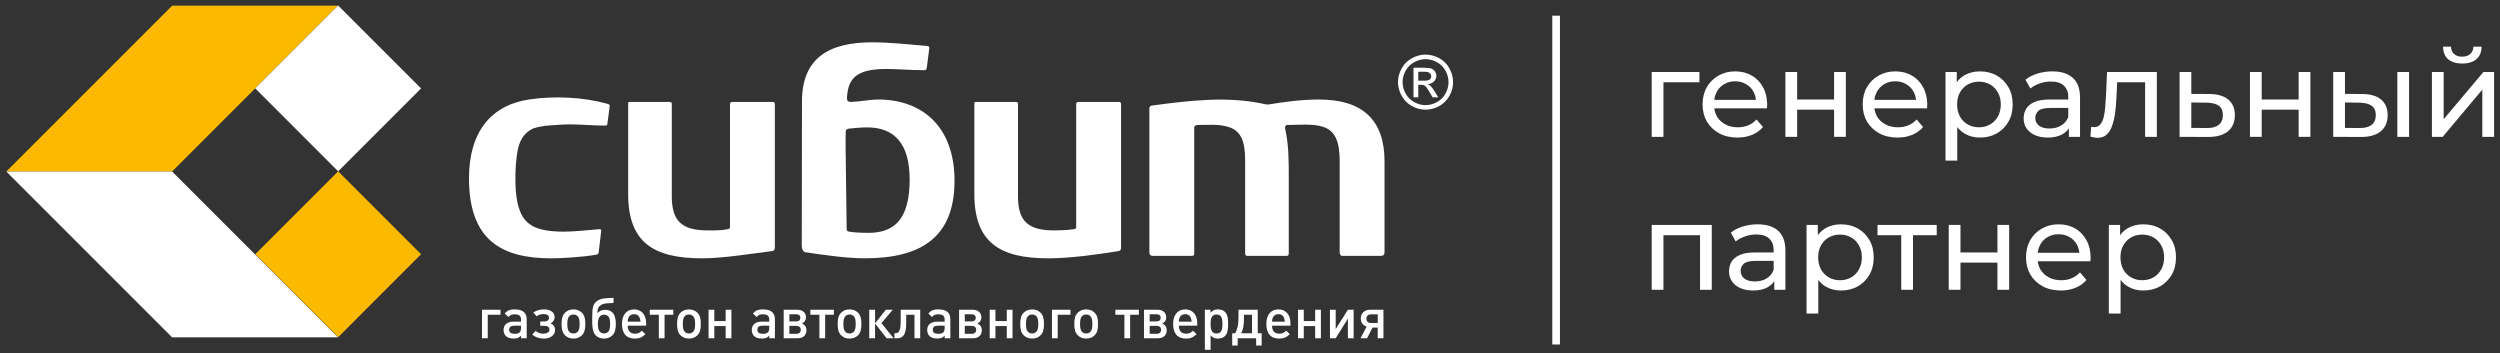
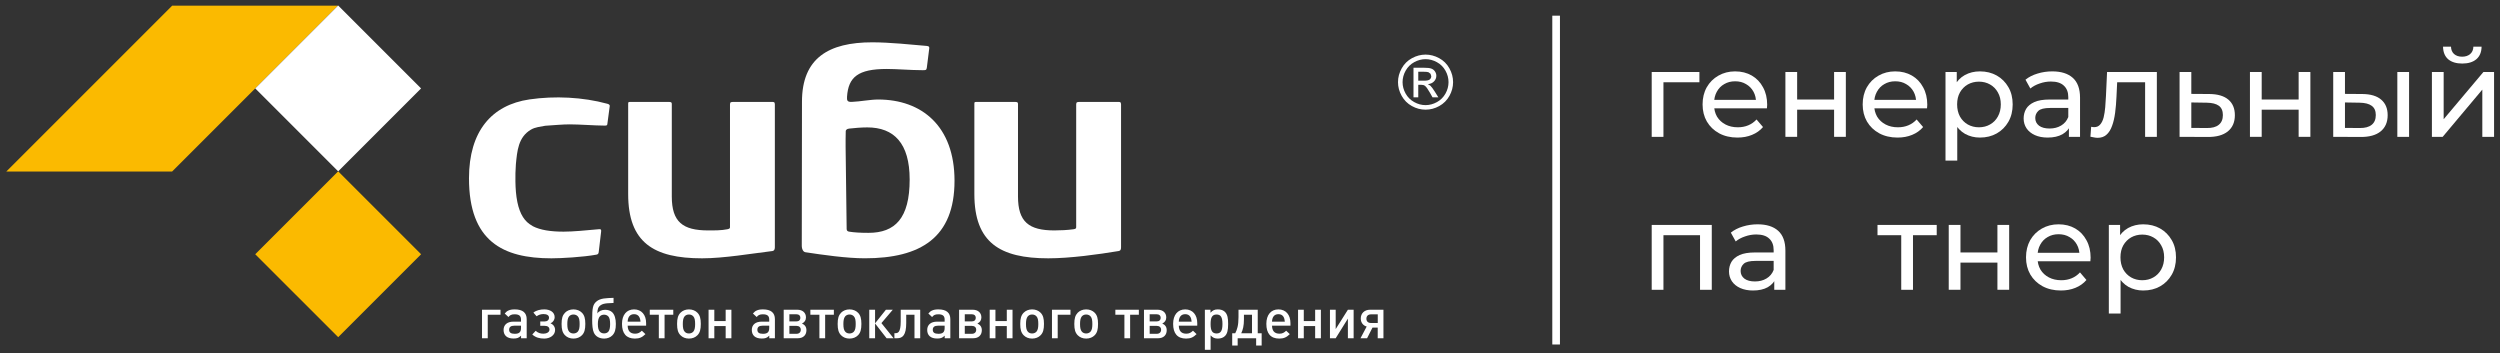
<svg xmlns="http://www.w3.org/2000/svg" width="354" height="50" viewBox="0 0 354 50" fill="none">
  <rect x="0" y="0" width="354" height="50" fill="#333333" stroke="none" />
  <path d="M47.887 47.744L59.628 36.002L47.887 24.262L36.142 36.002L47.887 47.744ZM0.892 24.286H24.372L47.852 0.807H24.372L0.892 24.286Z" fill="#FBBA00" />
  <path d="M85.995 14.692C82.522 13.742 78.549 13.557 74.978 14.076C69.62 14.858 66.409 18.582 66.409 25.248C66.409 34.173 71.214 36.578 78.081 36.578C79.454 36.578 82.545 36.408 84.431 36.062C84.607 36.03 84.744 35.973 84.775 35.716L85.119 32.802C85.154 32.474 85.08 32.43 84.775 32.459C82.888 32.629 81.169 32.802 79.798 32.802C77.973 32.802 76.516 32.58 75.442 32.028L75.37 31.971C74.304 31.409 73.613 30.334 73.259 28.617C73.065 27.669 73.001 26.696 72.984 25.73C72.969 24.93 72.986 24.13 73.045 23.327L73.048 23.278V23.265C73.233 21.398 73.367 19.419 75.186 18.354C75.801 17.991 76.529 17.944 77.22 17.805H77.225H77.233C78.429 17.729 79.672 17.61 80.674 17.61C82.046 17.61 84.278 17.782 85.479 17.782H85.651C85.8 17.782 85.97 17.782 85.995 17.61L86.336 15.036C86.367 14.817 86.164 14.737 85.995 14.692Z" fill="white" />
  <path d="M36.142 12.52L47.883 24.264L59.623 12.52L47.883 0.778L36.142 12.52Z" fill="white" />
-   <path d="M0.892 24.287L24.372 47.765H47.852L24.372 24.287H0.892Z" fill="white" />
  <path d="M109.375 14.435H103.88C103.539 14.435 103.367 14.435 103.367 14.777V32.115C103.367 32.285 103.369 32.383 103.025 32.456C102.166 32.639 101.136 32.628 100.277 32.628C96.673 32.628 95.126 31.427 95.126 27.822V14.777C95.126 14.605 95.126 14.435 94.785 14.435H89.293C88.951 14.435 88.949 14.435 88.949 14.777V27.478C88.949 34.345 92.552 36.578 99.42 36.578C102.508 36.578 106.457 35.898 109.375 35.547C109.569 35.522 109.719 35.376 109.719 35.033V14.777C109.719 14.435 109.545 14.435 109.375 14.435Z" fill="white" />
  <path d="M122.973 32.971C121.772 32.971 120.904 32.913 120.227 32.8C119.849 32.735 119.885 32.456 119.885 32.284L119.739 20.859V20.84C119.739 20.104 119.733 19.337 119.757 18.57C119.758 18.447 119.875 18.247 120.227 18.21C120.91 18.132 121.941 18.04 122.802 18.04C126.578 18.04 128.808 20.27 128.808 25.418C128.808 30.911 126.748 32.971 122.973 32.971ZM124.346 14.091C123.237 14.091 121.769 14.385 120.606 14.428C119.983 14.451 119.905 14.234 119.939 13.705C120.121 10.906 121.509 9.765 125.573 9.765C126.946 9.765 129.008 9.937 130.552 9.937H130.724C131.041 9.937 131.196 9.939 131.238 9.593L131.581 6.849C131.599 6.676 131.578 6.536 131.238 6.505C129.18 6.322 125.917 5.992 123.513 5.992C117.335 5.992 113.56 8.222 113.56 14.4C113.56 21.22 113.531 28.04 113.531 34.858C113.531 35.202 113.699 35.664 114.046 35.716C116.446 36.082 119.885 36.575 122.458 36.575C130.354 36.575 135.16 33.657 135.16 25.59C135.16 17.866 130.523 14.091 124.346 14.091Z" fill="white" />
-   <path d="M186.781 14.091C184.207 14.091 181.638 14.463 179.744 14.778C179.573 14.805 179.395 14.816 179.23 14.778C173.917 13.553 168.432 14.238 163.095 14.948C162.923 14.971 162.751 15.122 162.751 15.292V35.718C162.751 36.062 162.922 36.233 163.265 36.233H168.757C169.102 36.233 169.102 36.062 169.102 35.718V18.04C169.102 17.866 169.274 17.696 169.617 17.696C171.056 17.696 172.69 17.534 174.069 18.012C175.691 18.574 176.313 19.959 176.313 22.673V35.718C176.313 36.062 176.313 36.233 176.656 36.233H182.146C182.49 36.233 182.49 36.062 182.49 35.718V25.077C182.49 22.847 182.49 20.441 181.975 18.21C181.914 17.944 182.001 17.696 182.318 17.696C183.854 17.696 185.882 17.474 187.351 17.957C189.096 18.531 189.699 20.085 189.699 22.847V35.718C189.699 36.062 189.869 36.233 190.043 36.233H195.536C195.879 36.233 196.049 36.062 196.049 35.718V22.847C196.049 17.009 192.961 14.091 186.781 14.091Z" fill="white" />
  <path d="M158.396 14.435H152.903C152.562 14.435 152.388 14.435 152.388 14.777V32.115C152.388 32.285 152.385 32.409 152.046 32.456C151.179 32.581 150.157 32.628 149.298 32.628C145.695 32.628 144.148 31.427 144.148 27.822V14.777C144.148 14.605 144.148 14.435 143.806 14.435H138.313C137.971 14.435 137.97 14.435 137.97 14.777V27.478C137.97 34.345 141.575 36.578 148.441 36.578C151.529 36.578 155.499 36.028 158.396 35.547C158.636 35.506 158.74 35.376 158.74 35.033V14.777C158.74 14.435 158.565 14.435 158.396 14.435Z" fill="white" />
  <path d="M200.826 11.427H201.65C202.04 11.427 202.308 11.367 202.453 11.252C202.593 11.133 202.667 10.98 202.667 10.783L202.562 10.449L202.278 10.233C202.152 10.182 201.928 10.16 201.596 10.16H200.826V11.427ZM200.15 13.786V9.591H201.591C202.084 9.591 202.44 9.629 202.661 9.706C202.883 9.784 203.056 9.92 203.188 10.111C203.319 10.307 203.385 10.511 203.385 10.726C203.385 11.036 203.275 11.301 203.056 11.527C202.837 11.756 202.548 11.882 202.185 11.913L202.543 12.136C202.711 12.3 202.916 12.577 203.162 12.966L203.674 13.786H202.847L202.475 13.125C202.182 12.608 201.946 12.279 201.767 12.149C201.644 12.054 201.462 12.005 201.223 12.005H200.826V13.786H200.15ZM201.86 8.377C201.311 8.377 200.78 8.517 200.26 8.798C199.742 9.08 199.336 9.482 199.043 10.002C198.75 10.522 198.604 11.066 198.604 11.633C198.604 12.194 198.749 12.732 199.036 13.248C199.322 13.761 199.724 14.166 200.245 14.451C200.76 14.74 201.298 14.885 201.86 14.885C202.42 14.885 202.961 14.74 203.479 14.451C203.995 14.166 204.395 13.761 204.683 13.248C204.968 12.732 205.111 12.194 205.111 11.633C205.111 11.066 204.966 10.522 204.675 10.002C204.383 9.482 203.976 9.08 203.456 8.798C202.938 8.517 202.404 8.377 201.86 8.377ZM201.86 7.731C202.515 7.731 203.155 7.897 203.778 8.232C204.401 8.57 204.888 9.05 205.235 9.677C205.584 10.301 205.757 10.953 205.757 11.633C205.757 12.305 205.587 12.951 205.244 13.569C204.901 14.19 204.418 14.674 203.8 15.016C203.181 15.36 202.537 15.529 201.86 15.529C201.184 15.529 200.536 15.36 199.92 15.016C199.302 14.674 198.82 14.19 198.474 13.569C198.128 12.951 197.957 12.305 197.957 11.633C197.957 10.953 198.133 10.301 198.482 9.677C198.83 9.05 199.319 8.57 199.942 8.232C200.565 7.897 201.206 7.731 201.86 7.731Z" fill="white" />
  <path d="M69.065 44.568V47.896H68.253V43.858H70.873V44.568H69.065ZM73.782 47.896V47.53C73.448 47.864 73.185 47.935 72.708 47.935C71.808 47.935 71.306 47.498 71.306 46.718C71.306 45.984 71.831 45.546 72.69 45.546H73.774V45.252C73.774 44.727 73.502 44.504 72.866 44.504C72.636 44.504 72.469 44.534 72.326 44.606C72.207 44.664 72.118 44.742 71.999 44.893L71.467 44.392C71.688 44.153 71.793 44.056 71.992 43.971C72.22 43.858 72.509 43.81 72.89 43.81C74.013 43.81 74.579 44.281 74.579 45.197V47.896H73.782ZM73.774 46.118H72.821C72.341 46.118 72.093 46.31 72.093 46.693C72.093 47.084 72.341 47.267 72.89 47.267C73.52 47.267 73.774 47.029 73.774 46.438V46.118ZM77.064 47.943C76.426 47.943 75.846 47.8 75.369 47.363L75.854 46.844C76.172 47.138 76.515 47.25 76.953 47.25C77.367 47.25 77.804 47.05 77.804 46.678C77.804 46.302 77.528 46.136 77.105 46.136H76.5V45.522H77.096C77.487 45.522 77.74 45.323 77.74 44.982C77.74 44.638 77.428 44.472 76.953 44.472C76.603 44.472 76.276 44.575 75.982 44.782L75.528 44.264C75.972 43.922 76.508 43.81 77.088 43.81C77.869 43.81 78.538 44.194 78.538 44.9C78.538 45.291 78.312 45.633 77.948 45.784C78.338 45.928 78.602 46.279 78.602 46.725C78.602 47.465 77.885 47.943 77.064 47.943ZM82.409 47.465C82.105 47.777 81.686 47.943 81.2 47.943C80.713 47.943 80.3 47.777 79.997 47.465C79.656 47.106 79.52 46.668 79.52 45.873C79.52 45.084 79.656 44.647 79.997 44.288C80.3 43.979 80.713 43.81 81.2 43.81C81.686 43.81 82.105 43.979 82.409 44.288C82.744 44.638 82.88 45.084 82.88 45.856C82.88 46.668 82.751 47.106 82.409 47.465ZM81.822 44.798C81.676 44.638 81.471 44.534 81.2 44.534C80.928 44.534 80.721 44.638 80.578 44.806C80.379 45.053 80.332 45.427 80.332 45.903C80.332 46.438 80.409 46.757 80.595 46.965C80.738 47.131 80.945 47.22 81.2 47.22C81.471 47.22 81.686 47.114 81.828 46.948C82.02 46.718 82.075 46.358 82.075 45.888C82.075 45.388 82.028 45.029 81.822 44.798ZM84.091 47.106C83.9 46.7 83.852 46.002 83.852 45.323C83.852 43.573 83.947 43.125 84.459 42.689C84.999 42.219 85.858 42.211 86.878 42.177V42.897C86.353 42.942 85.533 42.887 85.073 43.206C84.689 43.459 84.585 43.818 84.585 44.392C84.759 44.073 85.206 43.866 85.69 43.866C86.083 43.866 86.439 43.987 86.679 44.207C87.038 44.543 87.204 45.148 87.204 45.866C87.204 46.668 87.061 47.131 86.71 47.49C86.43 47.777 86.011 47.943 85.549 47.943C84.879 47.943 84.338 47.648 84.091 47.106ZM86.138 46.97C86.303 46.772 86.393 46.438 86.393 45.896C86.393 45.354 86.32 45.012 86.147 44.814C85.994 44.647 85.772 44.558 85.541 44.558C85.293 44.558 85.076 44.638 84.927 44.814C84.759 45.004 84.657 45.346 84.657 45.882C84.657 46.455 84.759 46.765 84.942 46.97C85.093 47.131 85.301 47.21 85.541 47.21C85.763 47.21 85.986 47.138 86.138 46.97ZM88.878 46.118C88.893 46.797 89.18 47.25 89.938 47.25C90.344 47.25 90.599 47.106 90.885 46.829L91.394 47.312C90.94 47.76 90.55 47.943 89.903 47.943C88.695 47.943 88.074 47.227 88.074 45.856C88.074 44.59 88.728 43.81 89.784 43.81C90.829 43.81 91.49 44.568 91.49 45.752V46.118H88.878ZM89.784 44.487C89.133 44.487 88.893 44.989 88.878 45.546H90.694C90.654 44.998 90.446 44.487 89.784 44.487ZM94.103 44.568V47.896H93.29V44.568H92.008V43.858H95.337V44.568H94.103ZM98.763 47.465C98.461 47.777 98.04 47.943 97.553 47.943C97.067 47.943 96.654 47.777 96.352 47.465C96.007 47.106 95.874 46.668 95.874 45.873C95.874 45.084 96.007 44.647 96.352 44.288C96.654 43.979 97.067 43.81 97.553 43.81C98.04 43.81 98.461 43.979 98.763 44.288C99.098 44.638 99.234 45.084 99.234 45.856C99.234 46.668 99.105 47.106 98.763 47.465ZM98.174 44.798C98.03 44.638 97.823 44.534 97.553 44.534C97.282 44.534 97.075 44.638 96.931 44.806C96.733 45.053 96.686 45.427 96.686 45.903C96.686 46.438 96.765 46.757 96.949 46.965C97.092 47.131 97.298 47.22 97.553 47.22C97.823 47.22 98.04 47.114 98.182 46.948C98.373 46.718 98.429 46.358 98.429 45.888C98.429 45.388 98.382 45.029 98.174 44.798ZM102.754 47.896V46.175H101.147V47.896H100.333V43.858H101.147V45.467H102.754V43.858H103.566V47.896H102.754ZM108.93 47.896V47.53C108.598 47.864 108.335 47.935 107.856 47.935C106.956 47.935 106.456 47.498 106.456 46.718C106.456 45.984 106.981 45.546 107.84 45.546H108.922V45.252C108.922 44.727 108.653 44.504 108.016 44.504C107.784 44.504 107.62 44.534 107.474 44.606C107.352 44.664 107.268 44.742 107.149 44.893L106.614 44.392C106.837 44.153 106.941 44.056 107.141 43.971C107.37 43.858 107.657 43.81 108.038 43.81C109.162 43.81 109.727 44.281 109.727 45.197V47.896H108.93ZM108.922 46.118H107.967C107.488 46.118 107.244 46.31 107.244 46.693C107.244 47.084 107.488 47.267 108.038 47.267C108.669 47.267 108.922 47.029 108.922 46.438V46.118ZM112.97 47.896H110.972V43.858H112.905C113.648 43.858 114.124 44.288 114.124 44.942C114.124 45.346 113.933 45.633 113.559 45.811C113.965 45.992 114.19 46.294 114.19 46.757C114.19 47.458 113.726 47.896 112.97 47.896ZM112.732 44.496H111.777V45.514H112.732C113.121 45.514 113.327 45.333 113.327 44.998C113.327 44.678 113.114 44.496 112.732 44.496ZM112.779 46.145H111.777V47.267H112.779C113.163 47.267 113.391 47.042 113.391 46.7C113.391 46.351 113.163 46.145 112.779 46.145ZM116.841 44.568V47.896H116.028V44.568H114.747V43.858H118.075V44.568H116.841ZM121.501 47.465C121.199 47.777 120.778 47.943 120.292 47.943C119.807 47.943 119.393 47.777 119.089 47.465C118.748 47.106 118.612 46.668 118.612 45.873C118.612 45.084 118.748 44.647 119.089 44.288C119.393 43.979 119.807 43.81 120.292 43.81C120.778 43.81 121.199 43.979 121.501 44.288C121.837 44.638 121.973 45.084 121.973 45.856C121.973 46.668 121.843 47.106 121.501 47.465ZM120.911 44.798C120.768 44.638 120.561 44.534 120.292 44.534C120.02 44.534 119.813 44.638 119.671 44.806C119.471 45.053 119.423 45.427 119.423 45.903C119.423 46.438 119.503 46.757 119.686 46.965C119.829 47.131 120.037 47.22 120.292 47.22C120.561 47.22 120.778 47.114 120.921 46.948C121.111 46.718 121.167 46.358 121.167 45.888C121.167 45.388 121.119 45.029 120.911 44.798ZM123.087 47.896V43.858H123.909V45.784L125.444 43.858H126.418L124.808 45.752L126.535 47.896H125.541L123.909 45.801V47.896H123.087ZM129.491 47.896V44.568H128.321V45.737C128.321 47.448 127.818 47.896 127.031 47.896H126.648V47.178H126.778C127.125 47.178 127.541 47.101 127.541 45.539V43.858H130.302V47.896H129.491ZM133.768 47.896V47.53C133.434 47.864 133.171 47.935 132.693 47.935C131.793 47.935 131.292 47.498 131.292 46.718C131.292 45.984 131.817 45.546 132.678 45.546H133.761V45.252C133.761 44.727 133.49 44.504 132.854 44.504C132.622 44.504 132.455 44.534 132.311 44.606C132.193 44.664 132.106 44.742 131.985 44.893L131.453 44.392C131.673 44.153 131.779 44.056 131.977 43.971C132.208 43.858 132.495 43.81 132.877 43.81C134.001 43.81 134.567 44.281 134.567 45.197V47.896H133.768ZM133.761 46.118H132.806C132.329 46.118 132.081 46.31 132.081 46.693C132.081 47.084 132.329 47.267 132.877 47.267C133.506 47.267 133.761 47.029 133.761 46.438V46.118ZM137.808 47.896H135.807V43.858H137.745C138.484 43.858 138.964 44.288 138.964 44.942C138.964 45.346 138.771 45.633 138.398 45.811C138.803 45.992 139.026 46.294 139.026 46.757C139.026 47.458 138.563 47.896 137.808 47.896ZM137.568 44.496H136.613V45.514H137.568C137.957 45.514 138.165 45.333 138.165 44.998C138.165 44.678 137.951 44.496 137.568 44.496ZM137.615 46.145H136.613V47.267H137.615C137.999 47.267 138.229 47.042 138.229 46.7C138.229 46.351 137.999 46.145 137.615 46.145ZM142.562 47.896V46.175H140.954V47.896H140.142V43.858H140.954V45.467H142.562V43.858H143.374V47.896H142.562ZM147.356 47.465C147.055 47.777 146.632 47.943 146.146 47.943C145.66 47.943 145.248 47.777 144.943 47.465C144.601 47.106 144.465 46.668 144.465 45.873C144.465 45.084 144.601 44.647 144.943 44.288C145.248 43.979 145.66 43.81 146.146 43.81C146.632 43.81 147.055 43.979 147.356 44.288C147.693 44.638 147.827 45.084 147.827 45.856C147.827 46.668 147.7 47.106 147.356 47.465ZM146.768 44.798C146.625 44.638 146.416 44.534 146.146 44.534C145.874 44.534 145.67 44.638 145.527 44.806C145.328 45.053 145.278 45.427 145.278 45.903C145.278 46.438 145.359 46.757 145.54 46.965C145.683 47.131 145.891 47.22 146.146 47.22C146.416 47.22 146.632 47.114 146.775 46.948C146.966 46.718 147.023 46.358 147.023 45.888C147.023 45.388 146.974 45.029 146.768 44.798ZM149.771 44.568V47.896H148.959V43.858H151.578V44.568H149.771ZM155.014 47.465C154.709 47.777 154.288 47.943 153.803 47.943C153.317 47.943 152.903 47.777 152.599 47.465C152.258 47.106 152.122 46.668 152.122 45.873C152.122 45.084 152.258 44.647 152.599 44.288C152.903 43.979 153.317 43.81 153.803 43.81C154.288 43.81 154.709 43.979 155.014 44.288C155.347 44.638 155.483 45.084 155.483 45.856C155.483 46.668 155.355 47.106 155.014 47.465ZM154.424 44.798C154.281 44.638 154.073 44.534 153.803 44.534C153.531 44.534 153.325 44.638 153.181 44.806C152.981 45.053 152.934 45.427 152.934 45.903C152.934 46.438 153.016 46.757 153.197 46.965C153.34 47.131 153.547 47.22 153.803 47.22C154.073 47.22 154.288 47.114 154.431 46.948C154.622 46.718 154.677 46.358 154.677 45.888C154.677 45.388 154.63 45.029 154.424 44.798ZM160.026 44.568V47.896H159.216V44.568H157.934V43.858H161.262V44.568H160.026ZM163.989 47.896H161.988V43.858H163.924C164.665 43.858 165.142 44.288 165.142 44.942C165.142 45.346 164.951 45.633 164.578 45.811C164.983 45.992 165.206 46.294 165.206 46.757C165.206 47.458 164.746 47.896 163.989 47.896ZM163.749 44.496H162.794V45.514H163.749C164.14 45.514 164.347 45.333 164.347 44.998C164.347 44.678 164.132 44.496 163.749 44.496ZM163.798 46.145H162.794V47.267H163.798C164.179 47.267 164.412 47.042 164.412 46.7C164.412 46.351 164.179 46.145 163.798 46.145ZM166.919 46.118C166.935 46.797 167.222 47.25 167.979 47.25C168.386 47.25 168.638 47.106 168.926 46.829L169.435 47.312C168.982 47.76 168.593 47.943 167.947 47.943C166.737 47.943 166.115 47.227 166.115 45.856C166.115 44.59 166.769 43.81 167.828 43.81C168.871 43.81 169.531 44.568 169.531 45.752V46.118H166.919ZM167.828 44.487C167.175 44.487 166.935 44.989 166.919 45.546H168.736C168.695 44.998 168.487 44.487 167.828 44.487ZM173.458 47.577C173.22 47.815 172.869 47.943 172.455 47.943C171.995 47.943 171.723 47.815 171.42 47.482V49.528H170.609V43.858H171.403V44.281C171.732 43.945 171.963 43.81 172.448 43.81C173.164 43.81 173.656 44.153 173.817 44.855C173.881 45.138 173.904 45.412 173.904 45.888C173.904 46.765 173.776 47.258 173.458 47.577ZM173.1 45.873C173.1 44.91 172.861 44.534 172.258 44.534C171.922 44.534 171.7 44.664 171.571 44.927C171.468 45.138 171.42 45.442 171.42 45.903C171.42 46.836 171.668 47.22 172.265 47.22C172.861 47.22 173.1 46.836 173.1 45.873ZM178.095 43.858V47.186H178.65V48.931H177.87V47.896H175.253V48.931H174.48V47.186H174.91C175.164 46.678 175.372 46.128 175.372 44.885V43.858H178.095ZM176.142 45.21C176.142 46.145 175.993 46.693 175.761 47.186H177.283V44.568H176.142V45.21ZM180.118 46.118C180.132 46.797 180.42 47.25 181.177 47.25C181.582 47.25 181.836 47.106 182.123 46.829L182.635 47.312C182.18 47.76 181.789 47.943 181.143 47.943C179.932 47.943 179.315 47.227 179.315 45.856C179.315 44.59 179.967 43.81 181.024 43.81C182.068 43.81 182.728 44.568 182.728 45.752V46.118H180.118ZM181.024 44.487C180.372 44.487 180.132 44.989 180.118 45.546H181.932C181.891 44.998 181.687 44.487 181.024 44.487ZM186.225 47.896V46.175H184.616V47.896H183.804V43.858H184.616V45.467H186.225V43.858H187.038V47.896H186.225ZM190.862 47.896V45.118L189.134 47.896H188.322V43.858H189.134V46.598L190.862 43.858H191.674V47.896H190.862ZM192.647 47.896L193.522 46.238C193.012 46.096 192.685 45.675 192.685 45.091C192.685 44.368 193.212 43.858 193.992 43.858H195.896V47.896H195.084V46.39H194.343L193.578 47.896H192.647ZM195.091 44.511H194.142C193.722 44.511 193.482 44.749 193.482 45.133C193.482 45.506 193.722 45.737 194.142 45.737H195.091V44.511Z" fill="white" />
  <rect x="219.805" y="2.22" width="1.083" height="46.56" fill="white" />
  <path d="M233.881 19.376V10.194H240.637V11.649H235.146L235.544 11.268V19.376H233.881Z" fill="white" />
  <path d="M246.023 19.48C245.041 19.48 244.175 19.278 243.424 18.873C242.685 18.469 242.107 17.915 241.692 17.21C241.287 16.506 241.085 15.697 241.085 14.785C241.085 13.872 241.281 13.064 241.674 12.359C242.078 11.655 242.627 11.106 243.32 10.714C244.025 10.309 244.816 10.107 245.693 10.107C246.583 10.107 247.368 10.304 248.05 10.696C248.731 11.089 249.262 11.643 249.643 12.359C250.036 13.064 250.232 13.89 250.232 14.837C250.232 14.906 250.227 14.987 250.215 15.079C250.215 15.172 250.209 15.258 250.198 15.339H242.384V14.144H249.332L248.656 14.56C248.668 13.971 248.546 13.445 248.292 12.983C248.038 12.521 247.686 12.163 247.235 11.909C246.796 11.643 246.282 11.511 245.693 11.511C245.116 11.511 244.602 11.643 244.152 11.909C243.701 12.163 243.349 12.527 243.095 13C242.841 13.462 242.714 13.994 242.714 14.594V14.871C242.714 15.484 242.852 16.032 243.129 16.517C243.418 16.991 243.817 17.36 244.325 17.626C244.833 17.892 245.416 18.024 246.075 18.024C246.617 18.024 247.108 17.932 247.547 17.747C247.998 17.562 248.39 17.285 248.725 16.916L249.643 17.99C249.228 18.475 248.708 18.845 248.084 19.099C247.472 19.353 246.785 19.48 246.023 19.48Z" fill="white" />
  <path d="M252.813 19.376V10.194H254.476V14.092H259.708V10.194H261.371V19.376H259.708V15.53H254.476V19.376H252.813Z" fill="white" />
  <path d="M268.693 19.48C267.712 19.48 266.845 19.278 266.095 18.873C265.356 18.469 264.778 17.915 264.362 17.21C263.958 16.506 263.756 15.697 263.756 14.785C263.756 13.872 263.952 13.064 264.345 12.359C264.749 11.655 265.298 11.106 265.991 10.714C266.695 10.309 267.486 10.107 268.364 10.107C269.254 10.107 270.039 10.304 270.72 10.696C271.402 11.089 271.933 11.643 272.314 12.359C272.707 13.064 272.903 13.89 272.903 14.837C272.903 14.906 272.897 14.987 272.886 15.079C272.886 15.172 272.88 15.258 272.869 15.339H265.055V14.144H272.002L271.327 14.56C271.338 13.971 271.217 13.445 270.963 12.983C270.709 12.521 270.357 12.163 269.906 11.909C269.467 11.643 268.953 11.511 268.364 11.511C267.787 11.511 267.273 11.643 266.822 11.909C266.372 12.163 266.02 12.527 265.766 13C265.511 13.462 265.384 13.994 265.384 14.594V14.871C265.384 15.484 265.523 16.032 265.8 16.517C266.089 16.991 266.487 17.36 266.996 17.626C267.504 17.892 268.087 18.024 268.745 18.024C269.288 18.024 269.779 17.932 270.218 17.747C270.668 17.562 271.061 17.285 271.396 16.916L272.314 17.99C271.898 18.475 271.379 18.845 270.755 19.099C270.143 19.353 269.456 19.48 268.693 19.48Z" fill="white" />
  <path d="M280.352 19.48C279.589 19.48 278.891 19.306 278.255 18.96C277.632 18.602 277.129 18.076 276.748 17.384C276.378 16.691 276.194 15.824 276.194 14.785C276.194 13.745 276.373 12.879 276.731 12.186C277.1 11.493 277.597 10.973 278.221 10.627C278.856 10.28 279.566 10.107 280.352 10.107C281.252 10.107 282.049 10.304 282.742 10.696C283.435 11.089 283.984 11.637 284.388 12.342C284.792 13.035 284.995 13.849 284.995 14.785C284.995 15.72 284.792 16.54 284.388 17.245C283.984 17.949 283.435 18.498 282.742 18.891C282.049 19.283 281.252 19.48 280.352 19.48ZM275.483 22.737V10.194H277.077V12.671L276.973 14.802L277.147 16.933V22.737H275.483ZM280.213 18.024C280.802 18.024 281.327 17.892 281.789 17.626C282.263 17.36 282.633 16.985 282.898 16.5C283.175 16.003 283.314 15.432 283.314 14.785C283.314 14.127 283.175 13.561 282.898 13.087C282.633 12.602 282.263 12.227 281.789 11.961C281.327 11.695 280.802 11.562 280.213 11.562C279.635 11.562 279.11 11.695 278.636 11.961C278.174 12.227 277.805 12.602 277.528 13.087C277.262 13.561 277.129 14.127 277.129 14.785C277.129 15.432 277.262 16.003 277.528 16.5C277.805 16.985 278.174 17.36 278.636 17.626C279.11 17.892 279.635 18.024 280.213 18.024Z" fill="white" />
  <path d="M292.957 19.376V17.436L292.87 17.072V13.763C292.87 13.058 292.662 12.515 292.246 12.134C291.842 11.742 291.23 11.545 290.41 11.545C289.867 11.545 289.336 11.637 288.816 11.822C288.296 11.996 287.858 12.232 287.5 12.533L286.807 11.285C287.28 10.904 287.846 10.615 288.504 10.419C289.174 10.211 289.873 10.107 290.601 10.107C291.86 10.107 292.83 10.413 293.511 11.025C294.193 11.637 294.533 12.573 294.533 13.832V19.376H292.957ZM289.942 19.48C289.261 19.48 288.66 19.364 288.141 19.133C287.632 18.902 287.24 18.585 286.962 18.18C286.685 17.765 286.547 17.297 286.547 16.777C286.547 16.28 286.662 15.83 286.893 15.426C287.136 15.022 287.523 14.698 288.054 14.456C288.597 14.213 289.324 14.092 290.237 14.092H293.147V15.287H290.306C289.475 15.287 288.914 15.426 288.626 15.703C288.337 15.98 288.193 16.315 288.193 16.708C288.193 17.158 288.372 17.522 288.73 17.799C289.088 18.065 289.584 18.198 290.219 18.198C290.843 18.198 291.386 18.059 291.848 17.782C292.322 17.505 292.662 17.101 292.87 16.569L293.199 17.713C292.98 18.256 292.593 18.689 292.039 19.012C291.484 19.324 290.785 19.48 289.942 19.48Z" fill="white" />
  <path d="M296.004 19.358L296.108 17.955C296.188 17.967 296.263 17.978 296.333 17.99C296.402 18.001 296.466 18.007 296.523 18.007C296.893 18.007 297.182 17.88 297.39 17.626C297.609 17.372 297.771 17.037 297.875 16.621C297.979 16.194 298.054 15.715 298.1 15.183C298.146 14.652 298.181 14.121 298.204 13.589L298.36 10.194H305.411V19.376H303.748V11.164L304.146 11.649H299.434L299.815 11.147L299.694 13.693C299.659 14.502 299.596 15.258 299.503 15.963C299.411 16.667 299.266 17.285 299.07 17.817C298.885 18.348 298.625 18.764 298.29 19.064C297.967 19.364 297.545 19.514 297.026 19.514C296.876 19.514 296.714 19.497 296.541 19.462C296.379 19.439 296.2 19.405 296.004 19.358Z" fill="white" />
  <path d="M312.871 13.312C314.038 13.324 314.927 13.589 315.539 14.109C316.151 14.629 316.457 15.362 316.457 16.309C316.457 17.303 316.122 18.071 315.452 18.613C314.783 19.145 313.836 19.405 312.611 19.393L308.627 19.376V10.194H310.29V13.295L312.871 13.312ZM312.473 18.128C313.223 18.14 313.789 17.99 314.17 17.678C314.563 17.366 314.76 16.904 314.76 16.292C314.76 15.691 314.569 15.253 314.188 14.975C313.807 14.698 313.235 14.554 312.473 14.542L310.29 14.508V18.111L312.473 18.128Z" fill="white" />
  <path d="M318.592 19.376V10.194H320.255V14.092H325.487V10.194H327.15V19.376H325.487V15.53H320.255V19.376H318.592Z" fill="white" />
  <path d="M339.462 19.376V10.194H341.125V19.376H339.462ZM334.524 13.312C335.691 13.324 336.574 13.589 337.175 14.109C337.787 14.629 338.093 15.362 338.093 16.309C338.093 17.303 337.758 18.071 337.088 18.613C336.43 19.145 335.483 19.405 334.247 19.393L330.384 19.376V10.194H332.047V13.295L334.524 13.312ZM334.126 18.128C334.865 18.14 335.431 17.99 335.824 17.678C336.216 17.366 336.413 16.904 336.413 16.292C336.413 15.691 336.216 15.253 335.824 14.975C335.443 14.698 334.877 14.554 334.126 14.542L332.047 14.508V18.111L334.126 18.128Z" fill="white" />
  <path d="M344.358 19.376V10.194H346.022V16.881L351.652 10.194H353.159V19.376H351.496V12.689L345.883 19.376H344.358ZM348.655 8.998C347.812 8.998 347.148 8.796 346.663 8.392C346.189 7.976 345.947 7.381 345.935 6.608H347.061C347.073 7.047 347.217 7.393 347.494 7.647C347.783 7.901 348.164 8.028 348.638 8.028C349.111 8.028 349.492 7.901 349.781 7.647C350.07 7.393 350.22 7.047 350.231 6.608H351.392C351.381 7.381 351.132 7.976 350.647 8.392C350.162 8.796 349.498 8.998 348.655 8.998Z" fill="white" />
  <path d="M233.881 41.032V31.849H242.387V41.032H240.724V32.889L241.123 33.305H235.146L235.544 32.889V41.032H233.881Z" fill="white" />
  <path d="M251.236 41.032V39.091L251.149 38.727V35.418C251.149 34.714 250.941 34.171 250.526 33.79C250.121 33.397 249.509 33.201 248.689 33.201C248.146 33.201 247.615 33.293 247.095 33.478C246.576 33.651 246.137 33.888 245.779 34.188L245.086 32.941C245.559 32.56 246.125 32.271 246.783 32.075C247.453 31.867 248.152 31.763 248.88 31.763C250.139 31.763 251.109 32.069 251.79 32.681C252.472 33.293 252.812 34.229 252.812 35.488V41.032H251.236ZM248.221 41.135C247.54 41.135 246.939 41.02 246.42 40.789C245.911 40.558 245.519 40.24 245.242 39.836C244.964 39.42 244.826 38.953 244.826 38.433C244.826 37.936 244.941 37.486 245.172 37.081C245.415 36.677 245.802 36.354 246.333 36.111C246.876 35.869 247.603 35.748 248.516 35.748H251.426V36.943H248.585C247.754 36.943 247.193 37.081 246.905 37.359C246.616 37.636 246.472 37.971 246.472 38.364C246.472 38.814 246.651 39.178 247.009 39.455C247.367 39.721 247.863 39.853 248.499 39.853C249.122 39.853 249.665 39.715 250.127 39.438C250.601 39.16 250.941 38.756 251.149 38.225L251.478 39.368C251.259 39.911 250.872 40.344 250.318 40.668C249.763 40.98 249.064 41.135 248.221 41.135Z" fill="white" />
-   <path d="M260.675 41.135C259.913 41.135 259.214 40.962 258.579 40.616C257.955 40.258 257.453 39.732 257.072 39.039C256.702 38.346 256.517 37.48 256.517 36.441C256.517 35.401 256.697 34.535 257.055 33.842C257.424 33.149 257.921 32.629 258.544 32.283C259.18 31.936 259.89 31.763 260.675 31.763C261.576 31.763 262.373 31.959 263.066 32.352C263.759 32.745 264.308 33.293 264.712 33.998C265.116 34.691 265.318 35.505 265.318 36.441C265.318 37.376 265.116 38.196 264.712 38.901C264.308 39.605 263.759 40.154 263.066 40.546C262.373 40.939 261.576 41.135 260.675 41.135ZM255.807 44.392V31.849H257.401V34.327L257.297 36.458L257.47 38.589V44.392H255.807ZM260.537 39.68C261.126 39.68 261.651 39.547 262.113 39.282C262.587 39.016 262.956 38.641 263.222 38.156C263.499 37.659 263.638 37.087 263.638 36.441C263.638 35.782 263.499 35.216 263.222 34.743C262.956 34.258 262.587 33.882 262.113 33.617C261.651 33.351 261.126 33.218 260.537 33.218C259.959 33.218 259.434 33.351 258.96 33.617C258.498 33.882 258.129 34.258 257.851 34.743C257.586 35.216 257.453 35.782 257.453 36.441C257.453 37.087 257.586 37.659 257.851 38.156C258.129 38.641 258.498 39.016 258.96 39.282C259.434 39.547 259.959 39.68 260.537 39.68Z" fill="white" />
  <path d="M269.215 41.032V32.872L269.631 33.305H265.854V31.849H274.24V33.305H270.48L270.879 32.872V41.032H269.215Z" fill="white" />
  <path d="M275.94 41.032V31.849H277.603V35.748H282.835V31.849H284.498V41.032H282.835V37.185H277.603V41.032H275.94Z" fill="white" />
  <path d="M291.821 41.135C290.839 41.135 289.973 40.933 289.222 40.529C288.483 40.125 287.906 39.57 287.49 38.866C287.086 38.161 286.883 37.353 286.883 36.441C286.883 35.528 287.08 34.72 287.472 34.015C287.877 33.31 288.425 32.762 289.118 32.369C289.823 31.965 290.614 31.763 291.492 31.763C292.381 31.763 293.166 31.959 293.848 32.352C294.529 32.745 295.061 33.299 295.442 34.015C295.834 34.72 296.031 35.545 296.031 36.492C296.031 36.562 296.025 36.643 296.013 36.735C296.013 36.827 296.008 36.914 295.996 36.995H288.183V35.8H295.13L294.454 36.215C294.466 35.626 294.345 35.101 294.09 34.639C293.836 34.177 293.484 33.819 293.034 33.565C292.595 33.299 292.081 33.166 291.492 33.166C290.914 33.166 290.4 33.299 289.95 33.565C289.499 33.819 289.147 34.182 288.893 34.656C288.639 35.118 288.512 35.649 288.512 36.25V36.527C288.512 37.139 288.651 37.688 288.928 38.173C289.216 38.647 289.615 39.016 290.123 39.282C290.631 39.547 291.215 39.68 291.873 39.68C292.416 39.68 292.907 39.588 293.345 39.403C293.796 39.218 294.189 38.941 294.524 38.571L295.442 39.645C295.026 40.131 294.506 40.5 293.883 40.754C293.27 41.008 292.583 41.135 291.821 41.135Z" fill="white" />
  <path d="M303.479 41.135C302.717 41.135 302.018 40.962 301.383 40.616C300.759 40.258 300.257 39.732 299.876 39.039C299.506 38.346 299.321 37.48 299.321 36.441C299.321 35.401 299.5 34.535 299.858 33.842C300.228 33.149 300.724 32.629 301.348 32.283C301.983 31.936 302.694 31.763 303.479 31.763C304.38 31.763 305.177 31.959 305.87 32.352C306.563 32.745 307.111 33.293 307.516 33.998C307.92 34.691 308.122 35.505 308.122 36.441C308.122 37.376 307.92 38.196 307.516 38.901C307.111 39.605 306.563 40.154 305.87 40.546C305.177 40.939 304.38 41.135 303.479 41.135ZM298.611 44.392V31.849H300.205V34.327L300.101 36.458L300.274 38.589V44.392H298.611ZM303.34 39.68C303.93 39.68 304.455 39.547 304.917 39.282C305.391 39.016 305.76 38.641 306.026 38.156C306.303 37.659 306.442 37.087 306.442 36.441C306.442 35.782 306.303 35.216 306.026 34.743C305.76 34.258 305.391 33.882 304.917 33.617C304.455 33.351 303.93 33.218 303.34 33.218C302.763 33.218 302.237 33.351 301.764 33.617C301.302 33.882 300.932 34.258 300.655 34.743C300.39 35.216 300.257 35.782 300.257 36.441C300.257 37.087 300.39 37.659 300.655 38.156C300.932 38.641 301.302 39.016 301.764 39.282C302.237 39.547 302.763 39.68 303.34 39.68Z" fill="white" />
</svg>